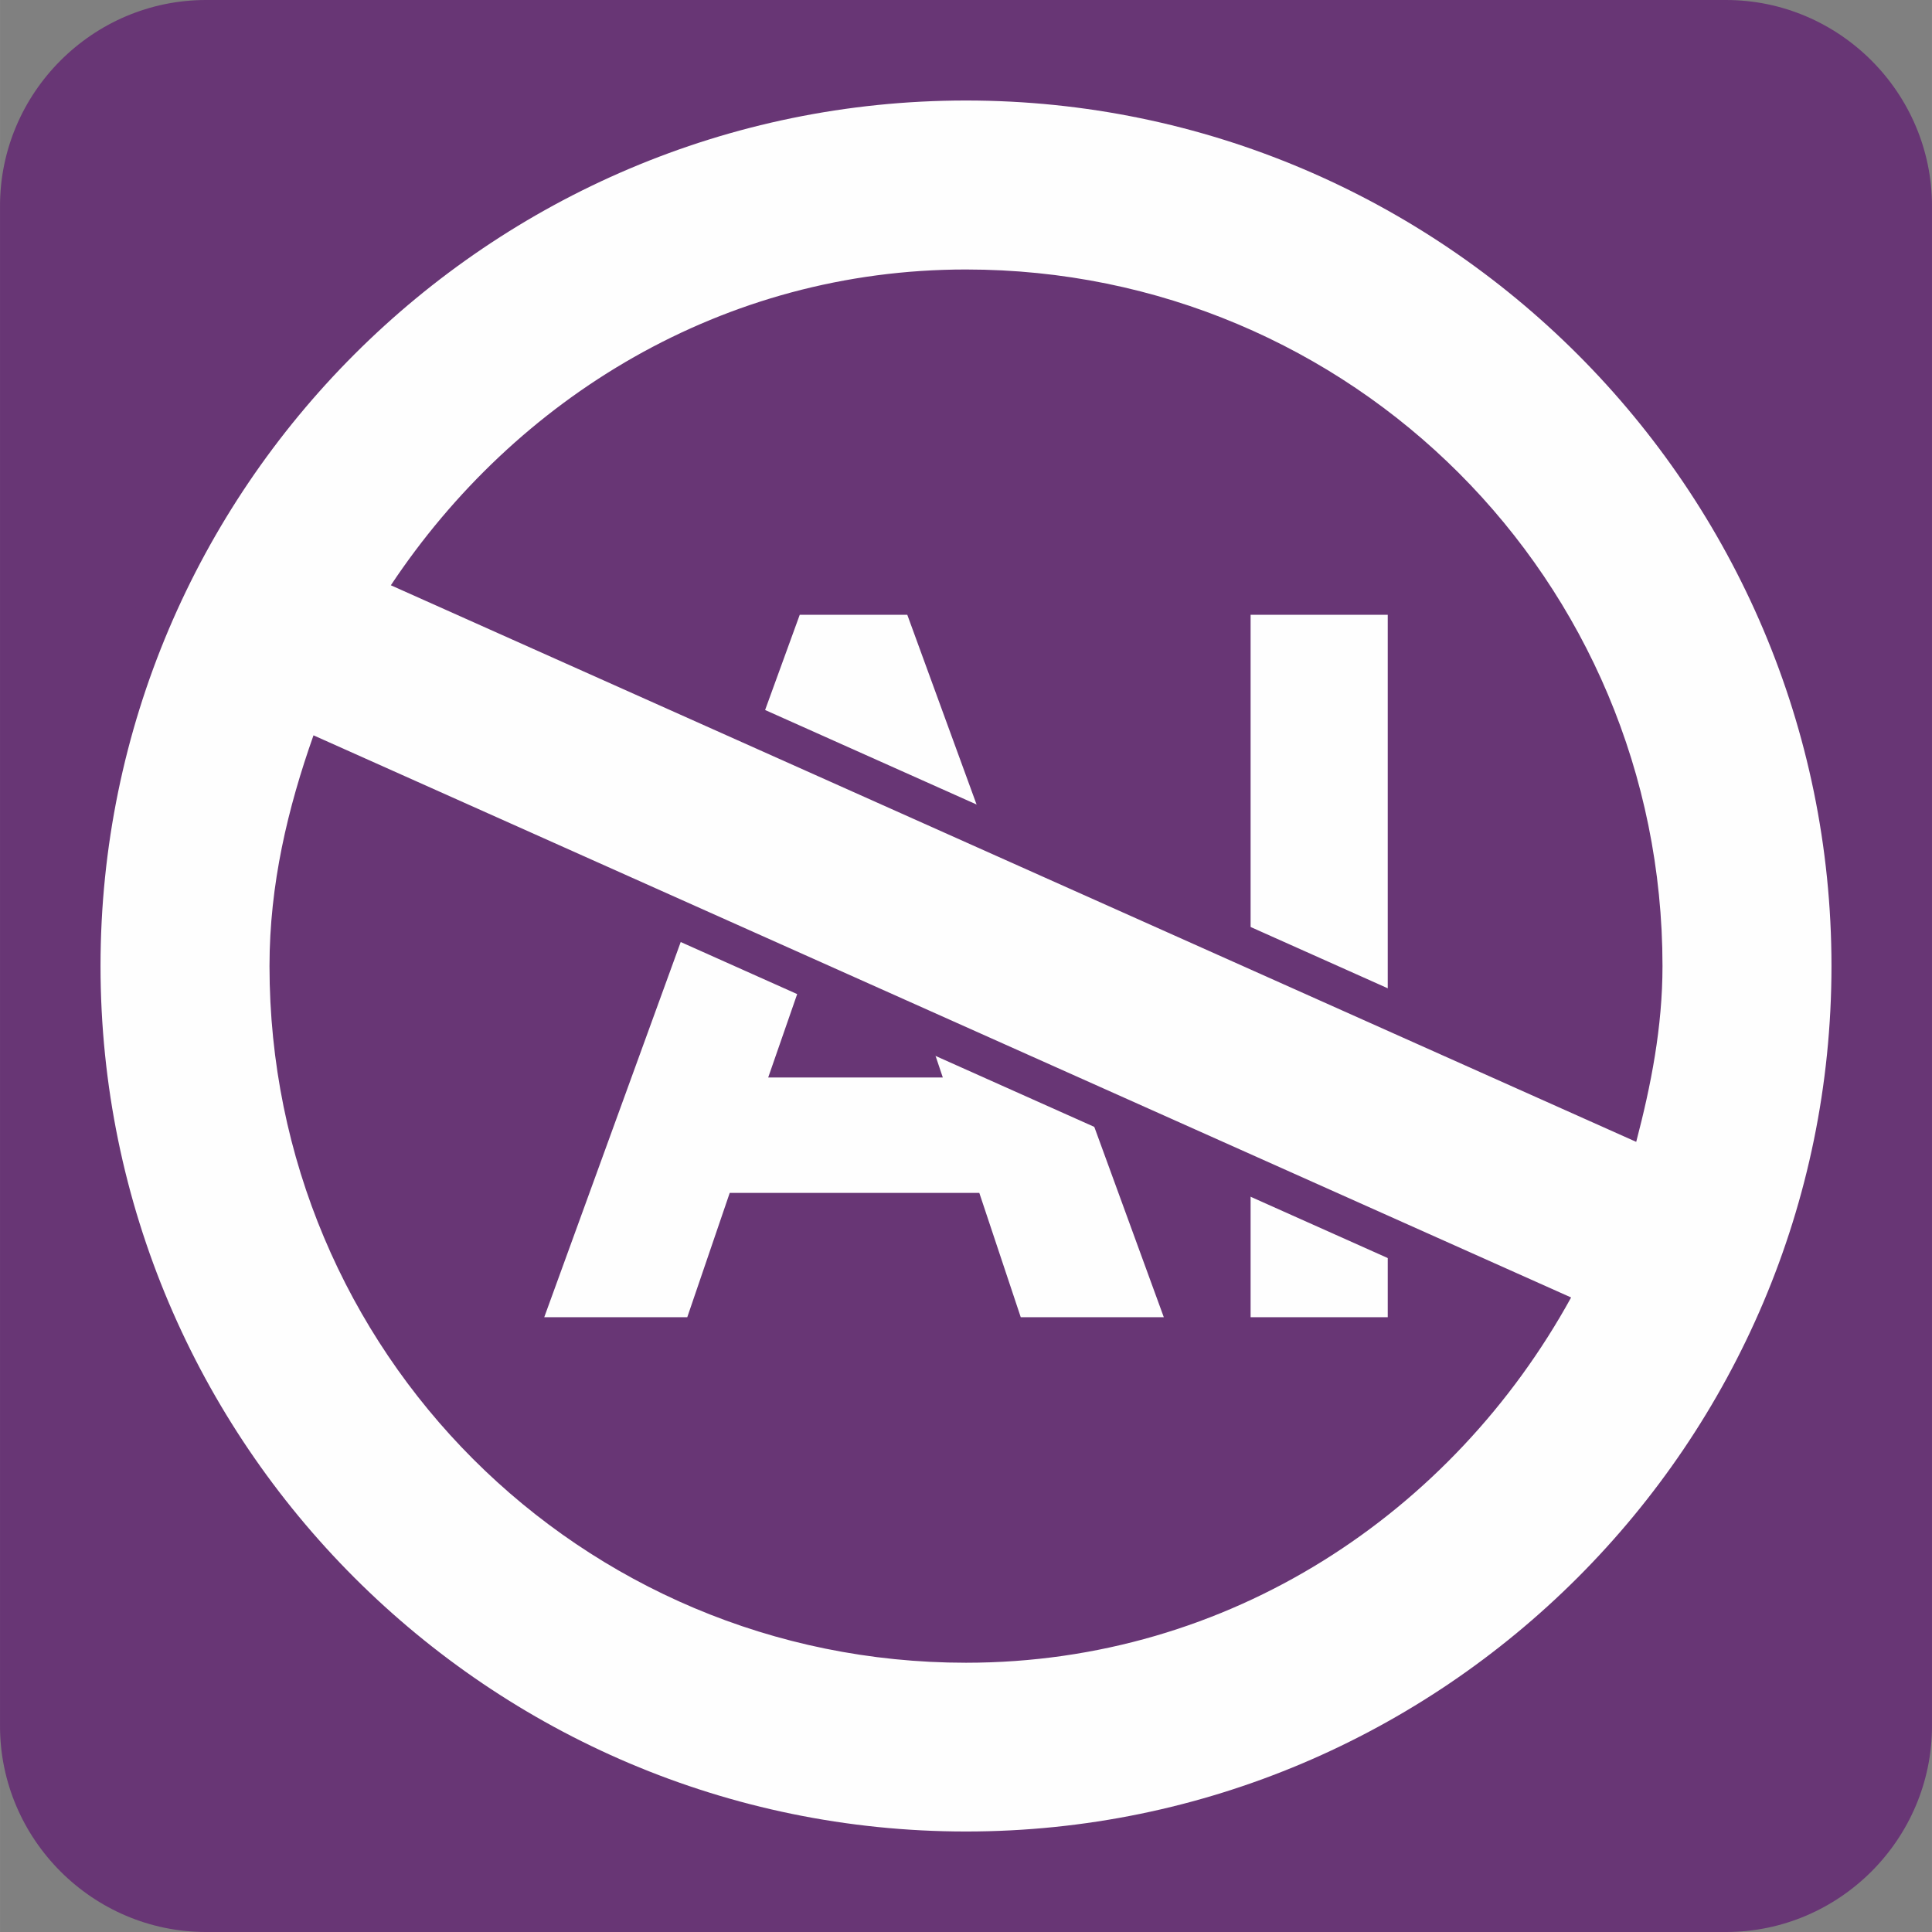
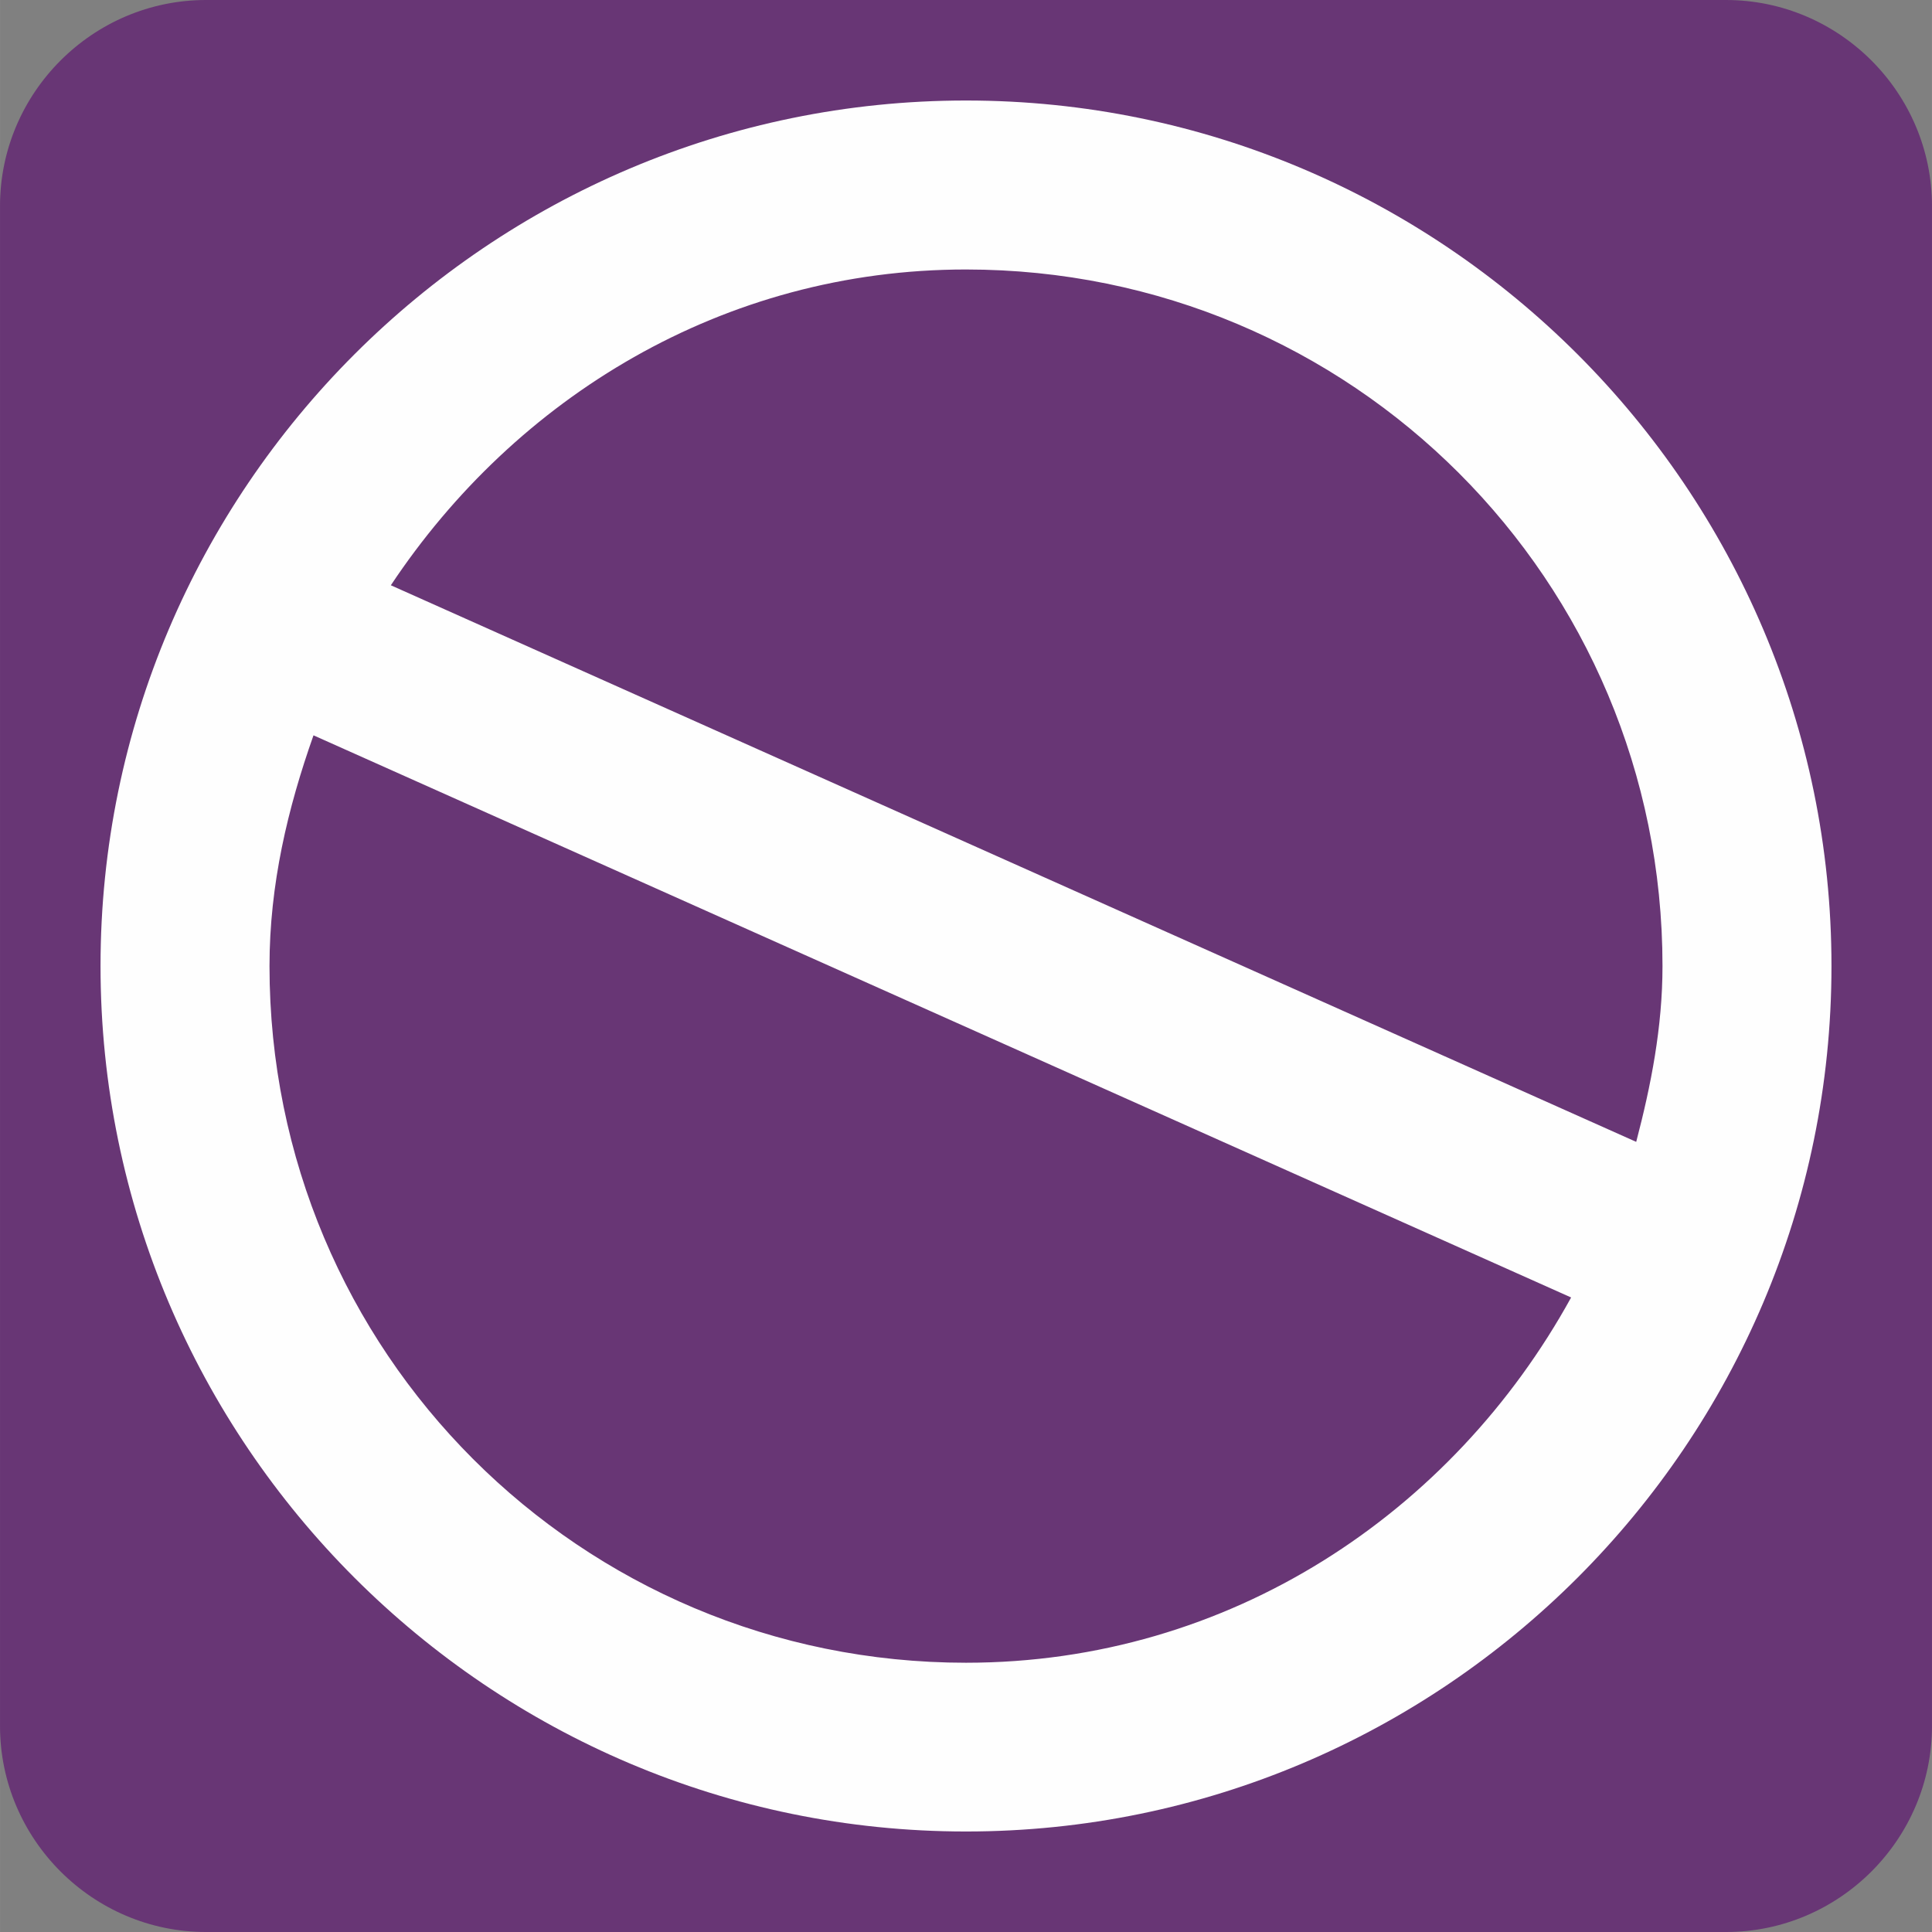
<svg xmlns="http://www.w3.org/2000/svg" xml:space="preserve" width="588px" height="588px" version="1.1" style="shape-rendering:geometricPrecision; text-rendering:geometricPrecision; image-rendering:optimizeQuality; fill-rule:evenodd; clip-rule:evenodd" viewBox="0 0 588 588.01">
  <rect x="0" y="0" width="588" height="588.01" fill="#808080" stroke="none" />
  <defs>
    <style type="text/css">
   
    .fil0 {fill:#683675}
    .fil2 {fill:#683675;fill-rule:nonzero}
    .fil1 {fill:#FEFEFE;fill-rule:nonzero}
   
  </style>
  </defs>
  <g id="Layer_x0020_1">
    <g id="_2353796128624">
      <path class="fil0" d="M62.71 0l462.58 0c34.5,0 62.71,28.22 62.71,62.71l0 462.59c0,34.49 -28.21,62.71 -62.71,62.71l-462.58 0c-34.5,0 -62.71,-28.22 -62.71,-62.71l0 -462.59c0,-34.49 28.21,-62.71 62.71,-62.71z" />
-       <path class="fil1" d="M354.2 400.89l-78.07 -213.78 -32.73 0 -77.76 213.78 43.53 0 12.92 -37.83 75.96 0 12.61 37.83 43.54 0zm-67.26 -72.96l-53.14 0 27.02 -77.77 26.12 77.77zm135.42 72.96l0 -213.78 -41.74 0 0 213.78 41.74 0z" />
      <g>
-         <path id="path1" class="fil2" d="M42.41 294.01l-23.64 0 0 0 0.35 -14.13 1.07 -13.95 1.75 -13.76 2.43 -13.54 3.08 -13.31 3.72 -13.05 4.34 -12.79 4.94 -12.49 5.52 -12.19 6.09 -11.87 6.63 -11.53 7.17 -11.16 7.68 -10.79 8.18 -10.4 8.66 -9.99 9.11 -9.57 9.56 -9.11 9.99 -8.66 10.4 -8.18 10.79 -7.68 11.17 -7.17 11.53 -6.63 11.86 -6.09 12.19 -5.52 12.5 -4.94 12.78 -4.34 13.06 -3.72 13.3 -3.08 13.55 -2.42 13.75 -1.76 13.95 -1.06 14.13 -0.36 0 23.64 -12.93 0.33 -12.76 0.97 -12.57 1.61 -12.37 2.21 -12.15 2.82 -11.92 3.39 -11.68 3.97 -11.41 4.51 -11.14 5.04 -10.85 5.57 -10.53 6.06 -10.21 6.56 -9.87 7.02 -9.51 7.48 -9.14 7.92 -8.75 8.34 -8.34 8.75 -7.92 9.14 -7.48 9.51 -7.02 9.87 -6.56 10.21 -6.06 10.54 -5.57 10.84 -5.04 11.14 -4.52 11.42 -3.96 11.68 -3.39 11.92 -2.82 12.15 -2.21 12.37 -1.61 12.57 -0.97 12.76 -0.33 12.93 0 0zm0 0c0,6.53 -5.29,11.82 -11.82,11.82 -6.53,0 -11.82,-5.29 -11.82,-11.82l23.64 0zm251.59 251.59l0 23.65 0 0 -14.13 -0.36 -13.95 -1.07 -13.75 -1.75 -13.55 -2.43 -13.3 -3.08 -13.06 -3.72 -12.78 -4.34 -12.5 -4.94 -12.19 -5.52 -11.86 -6.09 -11.53 -6.63 -11.17 -7.17 -10.79 -7.68 -10.4 -8.18 -9.99 -8.65 -9.56 -9.12 -9.11 -9.56 -8.66 -9.99 -8.18 -10.4 -7.68 -10.79 -7.17 -11.17 -6.63 -11.53 -6.09 -11.86 -5.52 -12.19 -4.94 -12.5 -4.34 -12.78 -3.72 -13.06 -3.08 -13.3 -2.43 -13.54 -1.75 -13.76 -1.07 -13.95 -0.35 -14.13 23.64 0 0.33 12.93 0.97 12.76 1.61 12.57 2.21 12.37 2.82 12.15 3.39 11.92 3.96 11.68 4.52 11.41 5.04 11.14 5.57 10.85 6.06 10.53 6.56 10.21 7.02 9.87 7.48 9.51 7.92 9.14 8.34 8.75 8.75 8.34 9.14 7.92 9.51 7.48 9.87 7.02 10.21 6.56 10.53 6.06 10.85 5.57 11.14 5.04 11.41 4.52 11.68 3.96 11.92 3.39 12.15 2.82 12.37 2.21 12.57 1.61 12.76 0.97 12.93 0.33 0 0zm0 0c6.53,0 11.82,5.29 11.82,11.82 0,6.53 -5.29,11.83 -11.82,11.83l0 -23.65zm251.59 -251.59l23.64 0 0 0 -0.35 14.13 -1.07 13.95 -1.75 13.76 -2.43 13.54 -3.08 13.3 -3.72 13.06 -4.34 12.78 -4.94 12.5 -5.52 12.19 -6.09 11.86 -6.63 11.53 -7.17 11.17 -7.68 10.79 -8.18 10.4 -8.66 9.99 -9.11 9.56 -9.56 9.12 -9.99 8.65 -10.4 8.18 -10.79 7.68 -11.17 7.17 -11.53 6.63 -11.86 6.09 -12.19 5.52 -12.5 4.94 -12.78 4.34 -13.06 3.72 -13.3 3.08 -13.55 2.43 -13.75 1.75 -13.95 1.07 -14.13 0.36 0 -23.65 12.93 -0.33 12.76 -0.97 12.57 -1.61 12.37 -2.21 12.15 -2.82 11.92 -3.39 11.68 -3.96 11.41 -4.52 11.14 -5.04 10.85 -5.57 10.53 -6.06 10.21 -6.56 9.87 -7.02 9.51 -7.48 9.14 -7.92 8.75 -8.34 8.34 -8.75 7.92 -9.14 7.48 -9.51 7.02 -9.87 6.56 -10.21 6.06 -10.53 5.57 -10.85 5.04 -11.14 4.52 -11.41 3.96 -11.68 3.39 -11.92 2.82 -12.15 2.21 -12.37 1.61 -12.57 0.97 -12.76 0.33 -12.93 0 0zm0 0c0,-6.53 5.29,-11.82 11.82,-11.82 6.53,0 11.82,5.29 11.82,11.82l-23.64 0zm-251.59 -251.6l0 -23.64 0 0 14.13 0.36 13.95 1.06 13.75 1.76 13.55 2.42 13.3 3.08 13.06 3.72 12.78 4.34 12.5 4.94 12.19 5.52 11.86 6.09 11.53 6.63 11.17 7.17 10.79 7.68 10.4 8.18 9.99 8.66 9.56 9.11 9.11 9.57 8.66 9.99 8.18 10.4 7.68 10.79 7.17 11.16 6.63 11.53 6.09 11.87 5.52 12.19 4.94 12.49 4.34 12.79 3.72 13.05 3.08 13.31 2.43 13.54 1.75 13.76 1.07 13.95 0.35 14.13 -23.64 0 -0.33 -12.93 -0.97 -12.76 -1.61 -12.57 -2.21 -12.37 -2.82 -12.15 -3.39 -11.92 -3.96 -11.68 -4.52 -11.42 -5.04 -11.14 -5.57 -10.84 -6.06 -10.54 -6.56 -10.21 -7.02 -9.87 -7.48 -9.51 -7.92 -9.14 -8.34 -8.75 -8.75 -8.34 -9.14 -7.92 -9.51 -7.48 -9.87 -7.02 -10.21 -6.56 -10.53 -6.06 -10.85 -5.57 -11.14 -5.04 -11.41 -4.51 -11.68 -3.97 -11.92 -3.39 -12.15 -2.82 -12.37 -2.21 -12.57 -1.61 -12.76 -0.97 -12.93 -0.33 0 0zm0 0c-6.53,0 -11.82,-5.29 -11.82,-11.82 0,-6.53 5.29,-11.82 11.82,-11.82l0 23.64zm223.8 251.6l-23.64 0 0 0 -0.26 -10.34 -0.77 -10.2 -1.27 -10.05 -1.76 -9.87 -2.22 -9.7 -2.69 -9.51 -3.14 -9.3 -3.57 -9.09 -4 -8.87 -4.41 -8.63 -4.81 -8.38 -5.19 -8.12 -5.57 -7.85 -5.94 -7.55 -6.28 -7.26 -6.62 -6.95 -6.94 -6.62 -7.26 -6.28 -7.56 -5.93 -7.84 -5.57 -8.12 -5.2 -8.38 -4.81 -8.63 -4.41 -8.87 -4 -9.09 -3.57 -9.31 -3.14 -9.5 -2.69 -9.7 -2.22 -9.87 -1.76 -10.05 -1.27 -10.19 -0.77 -10.35 -0.26 0 -23.64 11.53 0.29 11.39 0.86 11.22 1.41 11.04 1.97 10.84 2.49 10.64 3.01 10.41 3.51 10.18 4 9.92 4.47 9.66 4.93 9.37 5.38 9.08 5.81 8.77 6.23 8.45 6.64 8.12 7.02 7.76 7.4 7.4 7.77 7.03 8.11 6.63 8.45 6.23 8.78 5.81 9.08 5.38 9.37 4.93 9.66 4.48 9.92 3.99 10.18 3.51 10.41 3.01 10.64 2.49 10.84 1.97 11.04 1.41 11.22 0.86 11.39 0.29 11.53 0 0zm0 0c0,6.53 -5.29,11.82 -11.82,11.82 -6.53,0 -11.82,-5.29 -11.82,-11.82l23.64 0zm-24.64 64.32l9.65 -21.59 -16.26 7.8 0.4 -1.56 0.4 -1.57 0.39 -1.57 0.39 -1.57 0.38 -1.57 0.36 -1.56 0.36 -1.57 0.35 -1.57 0.34 -1.57 0.33 -1.57 0.32 -1.57 0.31 -1.57 0.3 -1.57 0.28 -1.57 0.28 -1.57 0.26 -1.58 0.25 -1.58 0.23 -1.57 0.22 -1.58 0.21 -1.58 0.19 -1.58 0.18 -1.58 0.16 -1.58 0.15 -1.59 0.13 -1.59 0.11 -1.59 0.1 -1.59 0.08 -1.6 0.07 -1.6 0.04 -1.59 0.03 -1.61 0.01 -1.61 23.64 0 -0.01 1.88 -0.03 1.88 -0.05 1.87 -0.08 1.86 -0.09 1.85 -0.12 1.84 -0.13 1.84 -0.15 1.82 -0.17 1.82 -0.18 1.81 -0.21 1.81 -0.22 1.8 -0.23 1.79 -0.25 1.78 -0.26 1.78 -0.28 1.76 -0.29 1.76 -0.31 1.75 -0.31 1.74 -0.33 1.74 -0.34 1.74 -0.35 1.72 -0.36 1.71 -0.37 1.72 -0.38 1.7 -0.39 1.69 -0.4 1.7 -0.4 1.68 -0.41 1.68 -0.42 1.67 -0.43 1.66 -0.43 1.66 -16.26 7.81zm16.26 -7.81c-1.65,6.32 -8.11,10.1 -14.42,8.45 -6.32,-1.65 -10.1,-8.11 -8.45,-14.43l22.87 5.98zm-385.64 -183.18l379.03 169.4 -9.65 21.59 -379.03 -169.41 -5.02 -17.33 14.67 -4.25zm-9.65 21.58c-5.96,-2.66 -8.63,-9.65 -5.97,-15.61 2.66,-5.96 9.66,-8.64 15.62,-5.97l-9.65 21.58zm179.87 -118.72l0 23.64 0 0 -6.51 0.11 -6.44 0.32 -6.38 0.52 -6.31 0.74 -6.23 0.93 -6.17 1.13 -6.08 1.32 -6.02 1.51 -5.93 1.7 -5.85 1.88 -5.76 2.07 -5.69 2.23 -5.59 2.41 -5.5 2.58 -5.41 2.75 -5.32 2.91 -5.22 3.06 -5.11 3.23 -5.02 3.37 -4.91 3.52 -4.8 3.67 -4.69 3.81 -4.58 3.94 -4.46 4.08 -4.35 4.22 -4.22 4.33 -4.1 4.46 -3.97 4.59 -3.85 4.69 -3.71 4.81 -3.58 4.92 -3.44 5.02 -19.69 -13.08 3.82 -5.58 3.97 -5.46 4.12 -5.34 4.27 -5.22 4.42 -5.09 4.56 -4.97 4.7 -4.82 4.84 -4.69 4.97 -4.55 5.11 -4.4 5.23 -4.25 5.36 -4.09 5.49 -3.94 5.61 -3.77 5.72 -3.61 5.85 -3.43 5.95 -3.26 6.07 -3.08 6.17 -2.89 6.28 -2.71 6.38 -2.51 6.48 -2.31 6.58 -2.12 6.67 -1.91 6.75 -1.7 6.84 -1.49 6.93 -1.27 7 -1.04 7.09 -0.83 7.15 -0.59 7.22 -0.35 7.29 -0.12 0 0zm0 0c6.53,0 11.82,5.29 11.82,11.82 0,6.53 -5.29,11.82 -11.82,11.82l0 -23.64zm0 11.82l0 0 0 0 0 0 0 -11.82 0 11.82zm0 -11.82c6.53,0 11.82,5.29 11.82,11.82 0,6.53 -5.29,11.82 -11.82,11.82l0 -23.64zm179.34 335.48l-382.75 -171.08 9.65 -21.59 382.75 171.08 5.54 16.49 -15.19 5.1zm9.65 -21.59c5.96,2.67 8.63,9.66 5.97,15.62 -2.67,5.96 -9.66,8.63 -15.62,5.97l9.65 -21.59zm-188.99 133.8l0 -23.65 0 0 7.07 -0.12 6.99 -0.38 6.92 -0.62 6.83 -0.85 6.75 -1.09 6.66 -1.32 6.57 -1.54 6.48 -1.77 6.39 -1.98 6.28 -2.19 6.19 -2.41 6.08 -2.6 5.98 -2.81 5.86 -3 5.75 -3.19 5.64 -3.37 5.51 -3.56 5.39 -3.74 5.26 -3.91 5.13 -4.08 4.99 -4.24 4.86 -4.41 4.72 -4.56 4.57 -4.71 4.42 -4.86 4.28 -5 4.11 -5.14 3.96 -5.27 3.79 -5.4 3.63 -5.53 3.46 -5.64 3.29 -5.76 20.72 11.39 -3.66 6.41 -3.84 6.27 -4.04 6.15 -4.22 6.01 -4.4 5.86 -4.58 5.72 -4.76 5.57 -4.93 5.42 -5.1 5.25 -5.26 5.08 -5.42 4.92 -5.58 4.74 -5.73 4.56 -5.88 4.37 -6.03 4.18 -6.17 3.98 -6.31 3.78 -6.45 3.58 -6.57 3.36 -6.71 3.15 -6.82 2.92 -6.95 2.7 -7.06 2.47 -7.18 2.22 -7.28 1.99 -7.38 1.73 -7.48 1.48 -7.58 1.23 -7.67 0.96 -7.75 0.69 -7.83 0.41 -7.91 0.15 0 0zm0 0c-6.53,0 -11.82,-5.3 -11.82,-11.83 0,-6.53 5.29,-11.82 11.82,-11.82l0 23.65zm-223.8 -223.88l23.64 0 0 0 0.26 10.35 0.77 10.19 1.27 10.05 1.76 9.87 2.22 9.7 2.69 9.51 3.14 9.31 3.57 9.09 4 8.87 4.41 8.64 4.81 8.38 5.19 8.12 5.58 7.85 5.93 7.56 6.28 7.26 6.62 6.95 6.95 6.62 7.25 6.28 7.56 5.94 7.84 5.57 8.12 5.2 8.38 4.82 8.63 4.41 8.87 4 9.09 3.57 9.31 3.14 9.5 2.69 9.7 2.23 9.88 1.76 10.04 1.27 10.19 0.77 10.35 0.26 0 23.65 -11.53 -0.29 -11.39 -0.87 -11.22 -1.42 -11.04 -1.96 -10.84 -2.49 -10.64 -3.01 -10.42 -3.52 -10.17 -4 -9.92 -4.47 -9.66 -4.94 -9.37 -5.38 -9.08 -5.82 -8.77 -6.23 -8.45 -6.64 -8.12 -7.02 -7.76 -7.41 -7.4 -7.77 -7.03 -8.11 -6.63 -8.46 -6.23 -8.77 -5.81 -9.08 -5.38 -9.38 -4.93 -9.66 -4.48 -9.93 -3.99 -10.17 -3.51 -10.42 -3.01 -10.64 -2.49 -10.84 -1.97 -11.04 -1.41 -11.22 -0.86 -11.39 -0.29 -11.53 0 0zm0 0c0,-6.53 5.29,-11.82 11.82,-11.82 6.53,0 11.82,5.29 11.82,11.82l-23.64 0zm30.04 -81l-9.65 21.59 15.97 -6.86 -0.7 2 -0.69 2.01 -0.67 2.01 -0.66 2.01 -0.63 2.02 -0.63 2.02 -0.6 2.02 -0.59 2.03 -0.57 2.03 -0.56 2.04 -0.53 2.04 -0.51 2.05 -0.5 2.04 -0.47 2.06 -0.45 2.05 -0.43 2.07 -0.41 2.07 -0.38 2.07 -0.37 2.08 -0.34 2.08 -0.31 2.09 -0.29 2.1 -0.26 2.09 -0.24 2.11 -0.22 2.11 -0.18 2.12 -0.16 2.12 -0.13 2.14 -0.11 2.13 -0.07 2.15 -0.04 2.15 -0.02 2.16 -23.64 0 0.01 -2.49 0.05 -2.47 0.09 -2.47 0.12 -2.46 0.15 -2.44 0.18 -2.44 0.21 -2.42 0.25 -2.41 0.27 -2.4 0.3 -2.39 0.33 -2.37 0.35 -2.37 0.39 -2.35 0.41 -2.34 0.43 -2.33 0.46 -2.32 0.48 -2.31 0.5 -2.3 0.53 -2.29 0.55 -2.28 0.57 -2.26 0.59 -2.26 0.61 -2.24 0.62 -2.23 0.65 -2.23 0.66 -2.21 0.68 -2.2 0.7 -2.2 0.71 -2.18 0.72 -2.17 0.74 -2.16 0.75 -2.16 15.98 -6.85zm-15.98 6.85c2.18,-6.15 8.93,-9.38 15.09,-7.2 6.16,2.17 9.38,8.93 7.21,15.08l-22.3 -7.88zm11.15 3.94l0 0 0 0 0 0 4.83 -10.79 -4.83 10.79zm-11.15 -3.94c2.18,-6.15 8.93,-9.38 15.09,-7.2 6.16,2.17 9.38,8.93 7.21,15.08l-22.3 -7.88zm11.15 3.94l0 0 0 0 0 0 4.83 -10.79 -4.83 10.79zm-11.15 -3.94c2.18,-6.15 8.93,-9.38 15.09,-7.2 6.16,2.17 9.38,8.93 7.21,15.08l-22.3 -7.88z" />
-       </g>
+         </g>
      <path id="_1" class="fil1" d="M294 30.59c-145.18,0 -263.41,118.23 -263.41,263.42 0,145.18 118.23,263.41 263.41,263.41 145.18,0 263.41,-118.23 263.41,-263.41 0,-145.19 -118.23,-263.42 -263.41,-263.42zm0 51.43c117.41,0 211.98,94.58 211.98,211.99 0,18.65 -3.5,36.33 -8,53.52l-379.03 -169.4c37.94,-57.09 101.12,-96.11 175.05,-96.11l0 0zm-198.59 141.78l382.76 171.09c-36.02,65.49 -103.89,111.17 -184.17,111.17 -117.41,0 -211.98,-94.65 -211.98,-212.05 0,-24.84 5.57,-48.08 13.39,-70.21l0 0 0 0z" />
    </g>
  </g>
</svg>